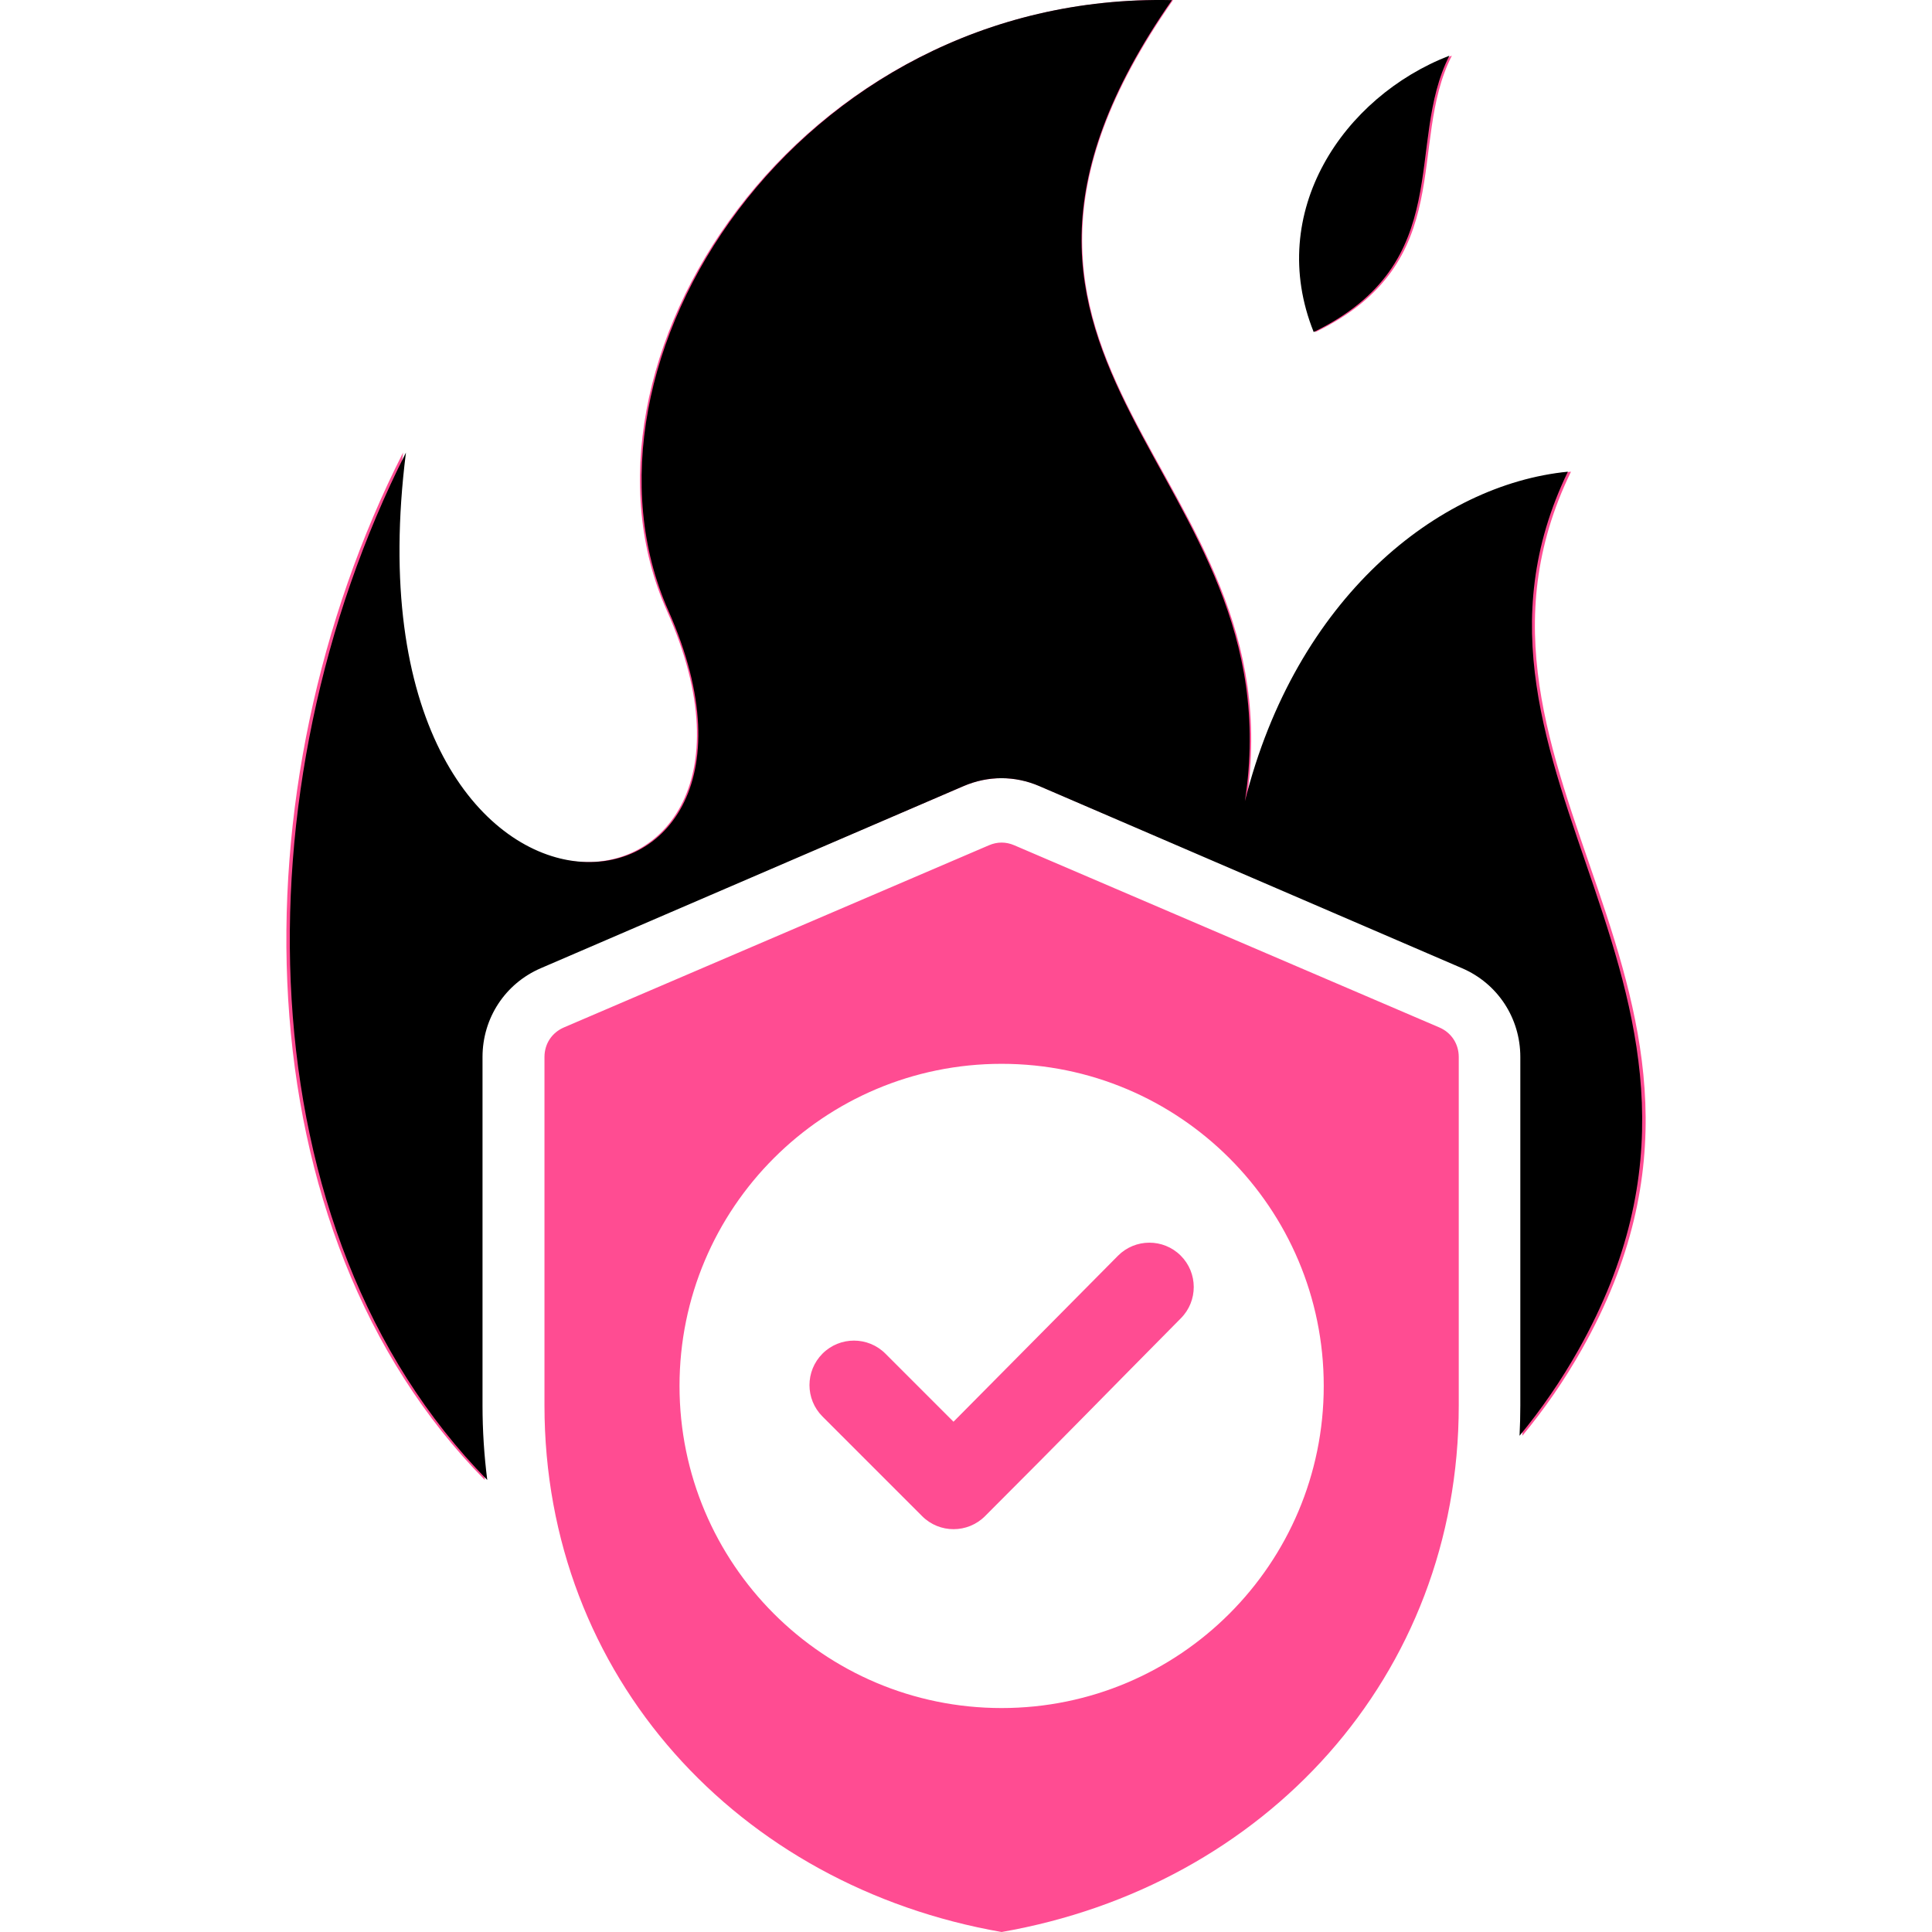
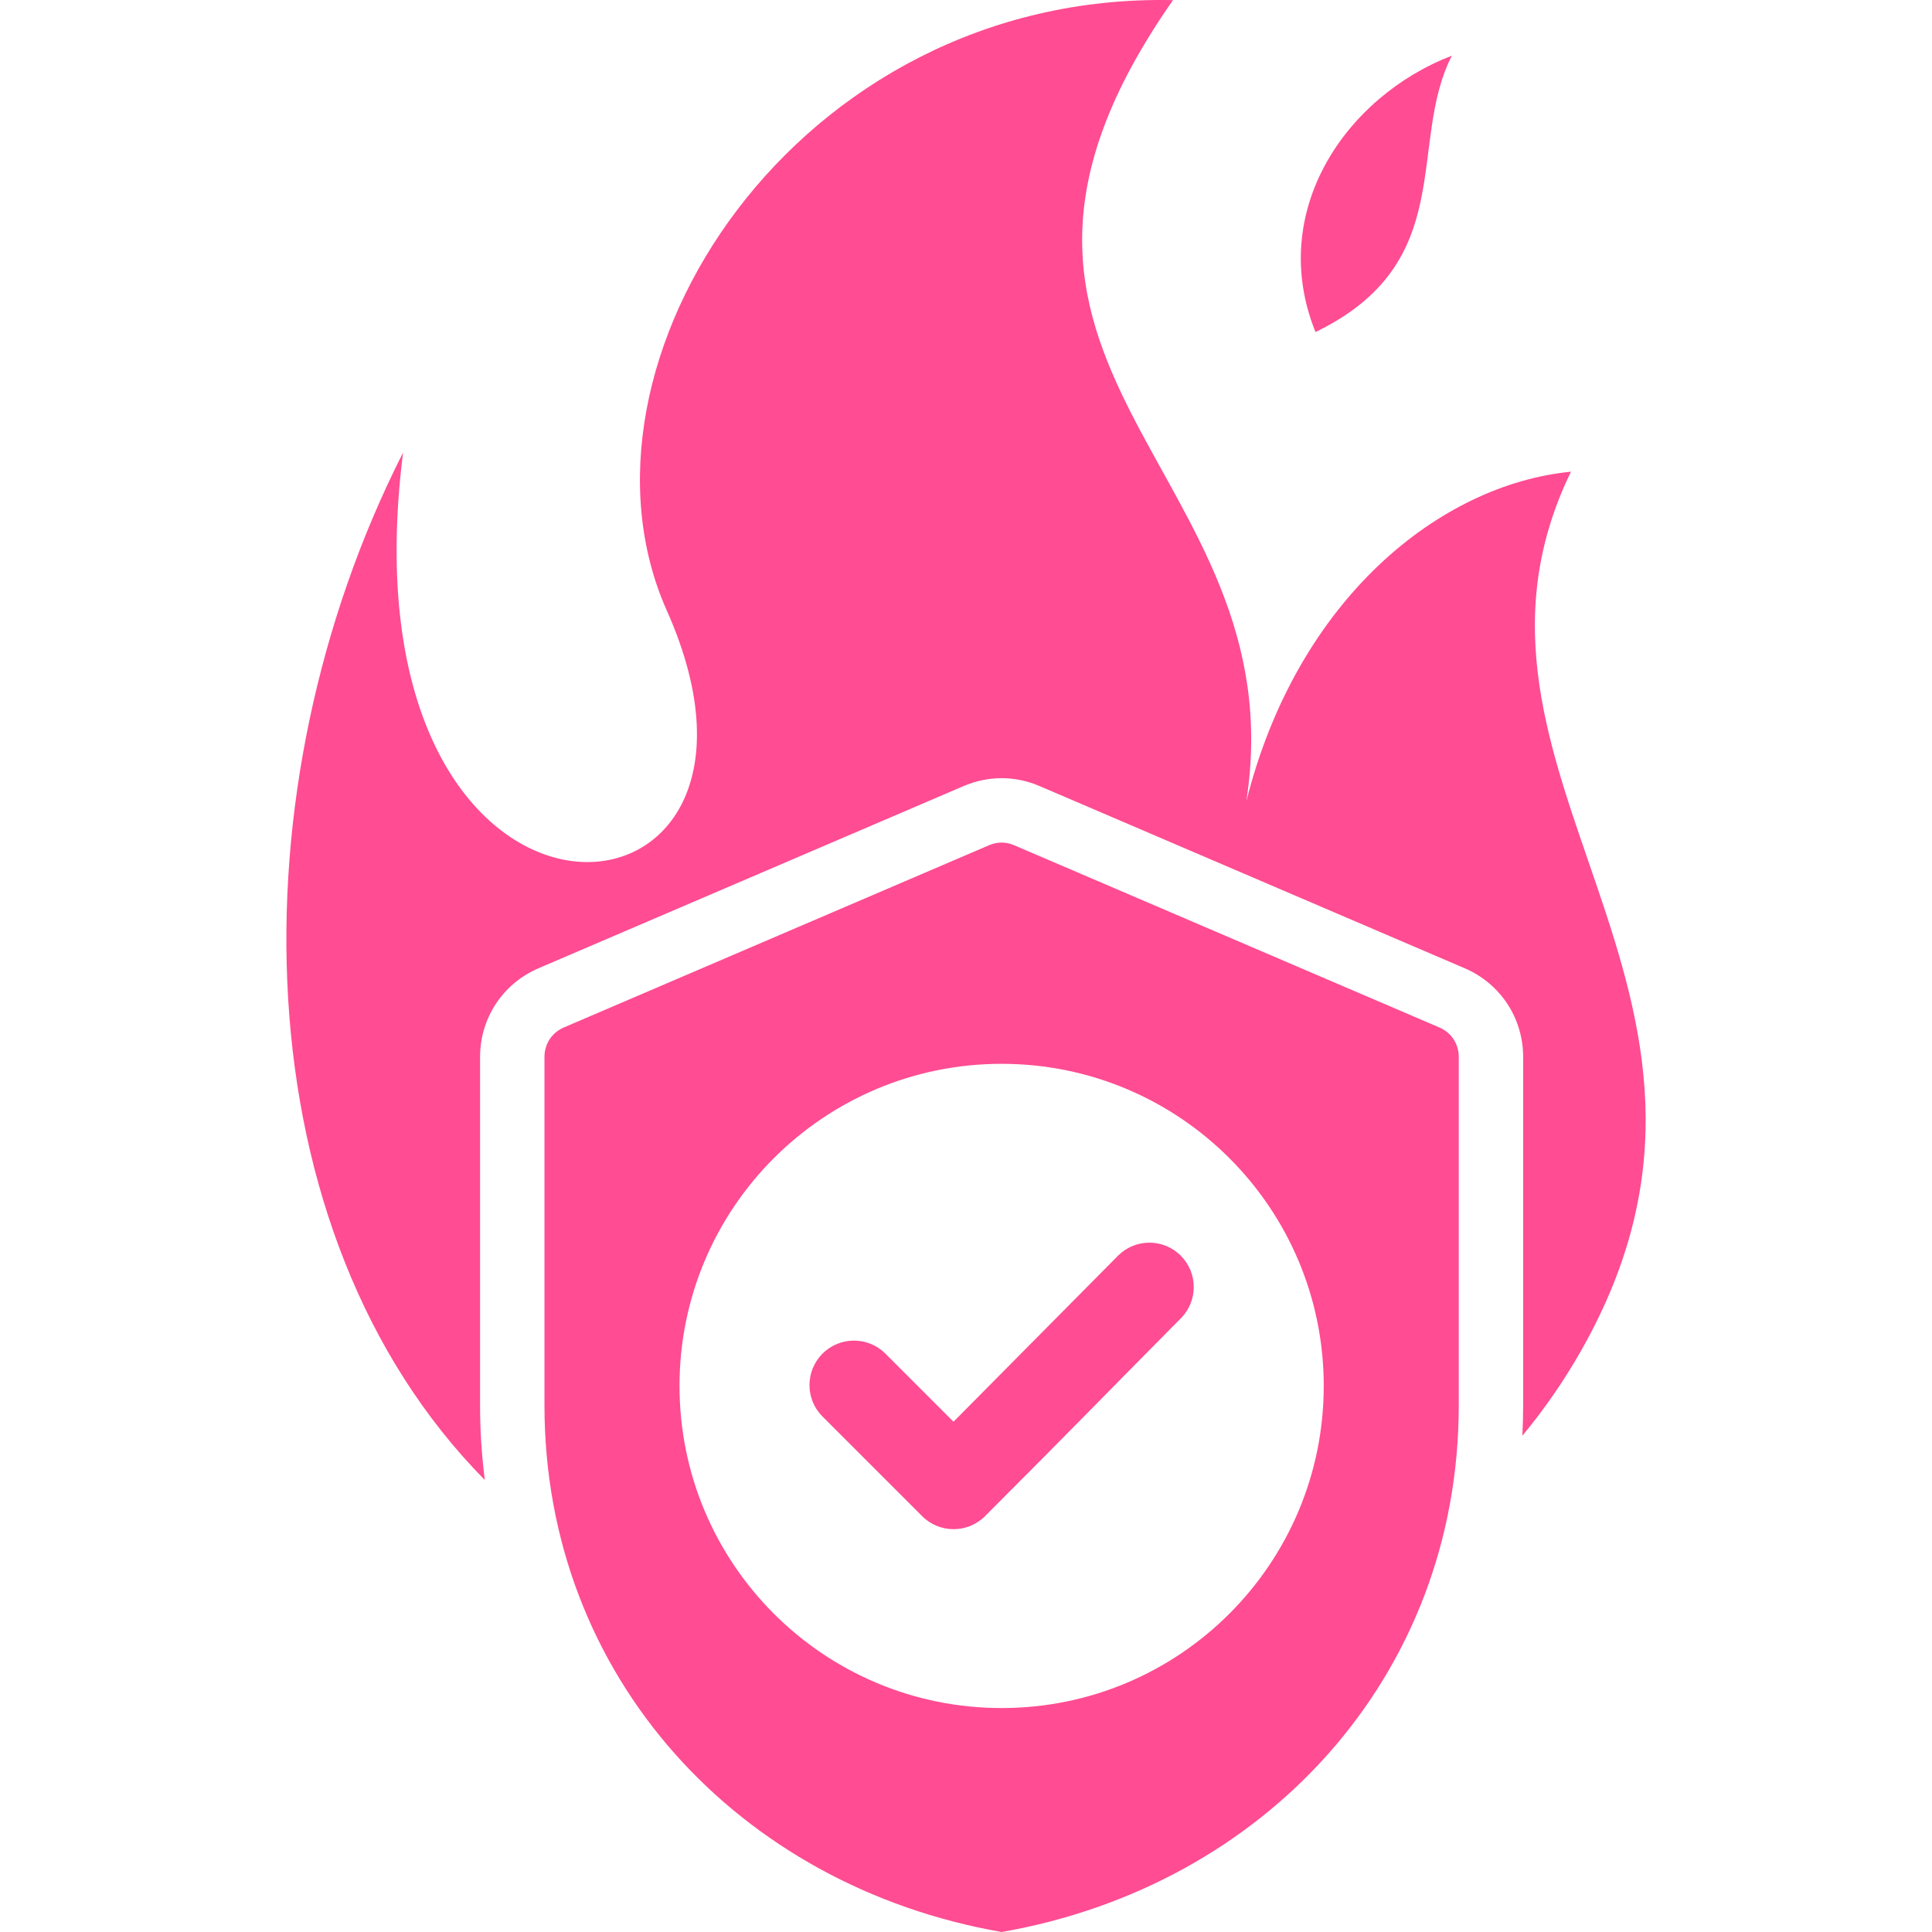
<svg xmlns="http://www.w3.org/2000/svg" width="60" height="60" viewBox="0 0 60 60" fill="none">
-   <path fill-rule="evenodd" clip-rule="evenodd" d="M38.706 24.884C40.292 18.581 44.735 15.044 48.788 14.649C44.236 24.012 55.442 30.721 49.124 41.909C48.584 42.867 47.965 43.76 47.278 44.589C47.294 44.276 47.303 43.962 47.303 43.647V32.826C47.303 31.617 46.596 30.545 45.485 30.069L32.288 24.413C31.524 24.085 30.688 24.085 29.924 24.413L16.727 30.069C15.616 30.545 14.909 31.617 14.909 32.826V43.647C14.909 44.429 14.96 45.202 15.056 45.962C7.456 38.259 7.219 24.498 12.518 14.055C10.425 30.611 25.468 29.633 20.709 18.963C17.292 11.302 24.72 -0.25 36.429 0.004C28.364 11.528 40.317 14.487 38.706 24.884ZM25.544 43.992L28.637 47.085C29.176 47.625 30.051 47.625 30.591 47.085C33.241 44.435 34.035 43.605 36.672 40.941C37.209 40.402 37.206 39.53 36.667 38.993C36.128 38.457 35.255 38.459 34.719 38.999L29.612 44.153L27.497 42.038C26.958 41.499 26.083 41.499 25.544 42.038C25.004 42.578 25.004 43.453 25.544 43.992ZM31.5 26.251C31.239 26.139 30.973 26.139 30.712 26.251L17.515 31.907C17.139 32.068 16.909 32.417 16.909 32.826V43.646C16.909 52.073 22.942 58.577 31.106 60C39.27 58.577 45.303 52.073 45.303 43.646V32.826C45.303 32.417 45.073 32.068 44.697 31.907L31.5 26.251ZM31.106 33.038C25.581 33.038 21.103 37.517 21.103 43.041C21.103 48.566 25.581 53.045 31.106 53.045C36.631 53.045 41.11 48.566 41.11 43.041C41.11 37.517 36.631 33.038 31.106 33.038ZM40.854 10.312C45.323 8.148 43.688 4.469 45.089 1.729C41.775 3.005 39.349 6.586 40.854 10.312Z" fill="#FF4C92" />
-   <path fill-rule="evenodd" clip-rule="evenodd" d="M38.661 24.884C40.239 18.581 44.66 15.044 48.692 14.649C44.163 24.012 55.312 30.721 49.027 41.909C48.489 42.867 47.874 43.76 47.191 44.589C47.206 44.276 47.215 43.962 47.215 43.647V32.826C47.215 31.618 46.512 30.545 45.406 30.069L32.276 24.413C31.516 24.085 30.685 24.085 29.924 24.413L16.794 30.069C15.689 30.545 14.985 31.618 14.985 32.826V43.647C14.985 44.429 15.036 45.202 15.132 45.962C7.569 38.259 7.334 24.498 12.607 14.055C10.523 30.611 25.491 29.633 20.756 18.963C17.356 11.302 24.747 -0.25 36.396 0.004C28.372 11.528 40.265 14.487 38.661 24.884ZM40.798 10.312C45.245 8.148 43.618 4.469 45.012 1.729C41.715 3.005 39.301 6.586 40.798 10.312Z" fill="black" />
+   <path fill-rule="evenodd" clip-rule="evenodd" d="M38.706 24.884C40.292 18.581 44.735 15.044 48.788 14.649C44.236 24.012 55.442 30.721 49.124 41.909C48.584 42.867 47.965 43.76 47.278 44.589C47.294 44.276 47.303 43.962 47.303 43.647V32.826C47.303 31.617 46.596 30.545 45.485 30.069L32.288 24.413C31.524 24.085 30.688 24.085 29.924 24.413L16.727 30.069C15.616 30.545 14.909 31.617 14.909 32.826V43.647C14.909 44.429 14.96 45.202 15.056 45.962C7.456 38.259 7.219 24.498 12.518 14.055C10.425 30.611 25.468 29.633 20.709 18.963C17.292 11.302 24.72 -0.25 36.429 0.004C28.364 11.528 40.317 14.487 38.706 24.884M25.544 43.992L28.637 47.085C29.176 47.625 30.051 47.625 30.591 47.085C33.241 44.435 34.035 43.605 36.672 40.941C37.209 40.402 37.206 39.53 36.667 38.993C36.128 38.457 35.255 38.459 34.719 38.999L29.612 44.153L27.497 42.038C26.958 41.499 26.083 41.499 25.544 42.038C25.004 42.578 25.004 43.453 25.544 43.992ZM31.5 26.251C31.239 26.139 30.973 26.139 30.712 26.251L17.515 31.907C17.139 32.068 16.909 32.417 16.909 32.826V43.646C16.909 52.073 22.942 58.577 31.106 60C39.27 58.577 45.303 52.073 45.303 43.646V32.826C45.303 32.417 45.073 32.068 44.697 31.907L31.5 26.251ZM31.106 33.038C25.581 33.038 21.103 37.517 21.103 43.041C21.103 48.566 25.581 53.045 31.106 53.045C36.631 53.045 41.11 48.566 41.11 43.041C41.11 37.517 36.631 33.038 31.106 33.038ZM40.854 10.312C45.323 8.148 43.688 4.469 45.089 1.729C41.775 3.005 39.349 6.586 40.854 10.312Z" fill="#FF4C92" />
</svg>